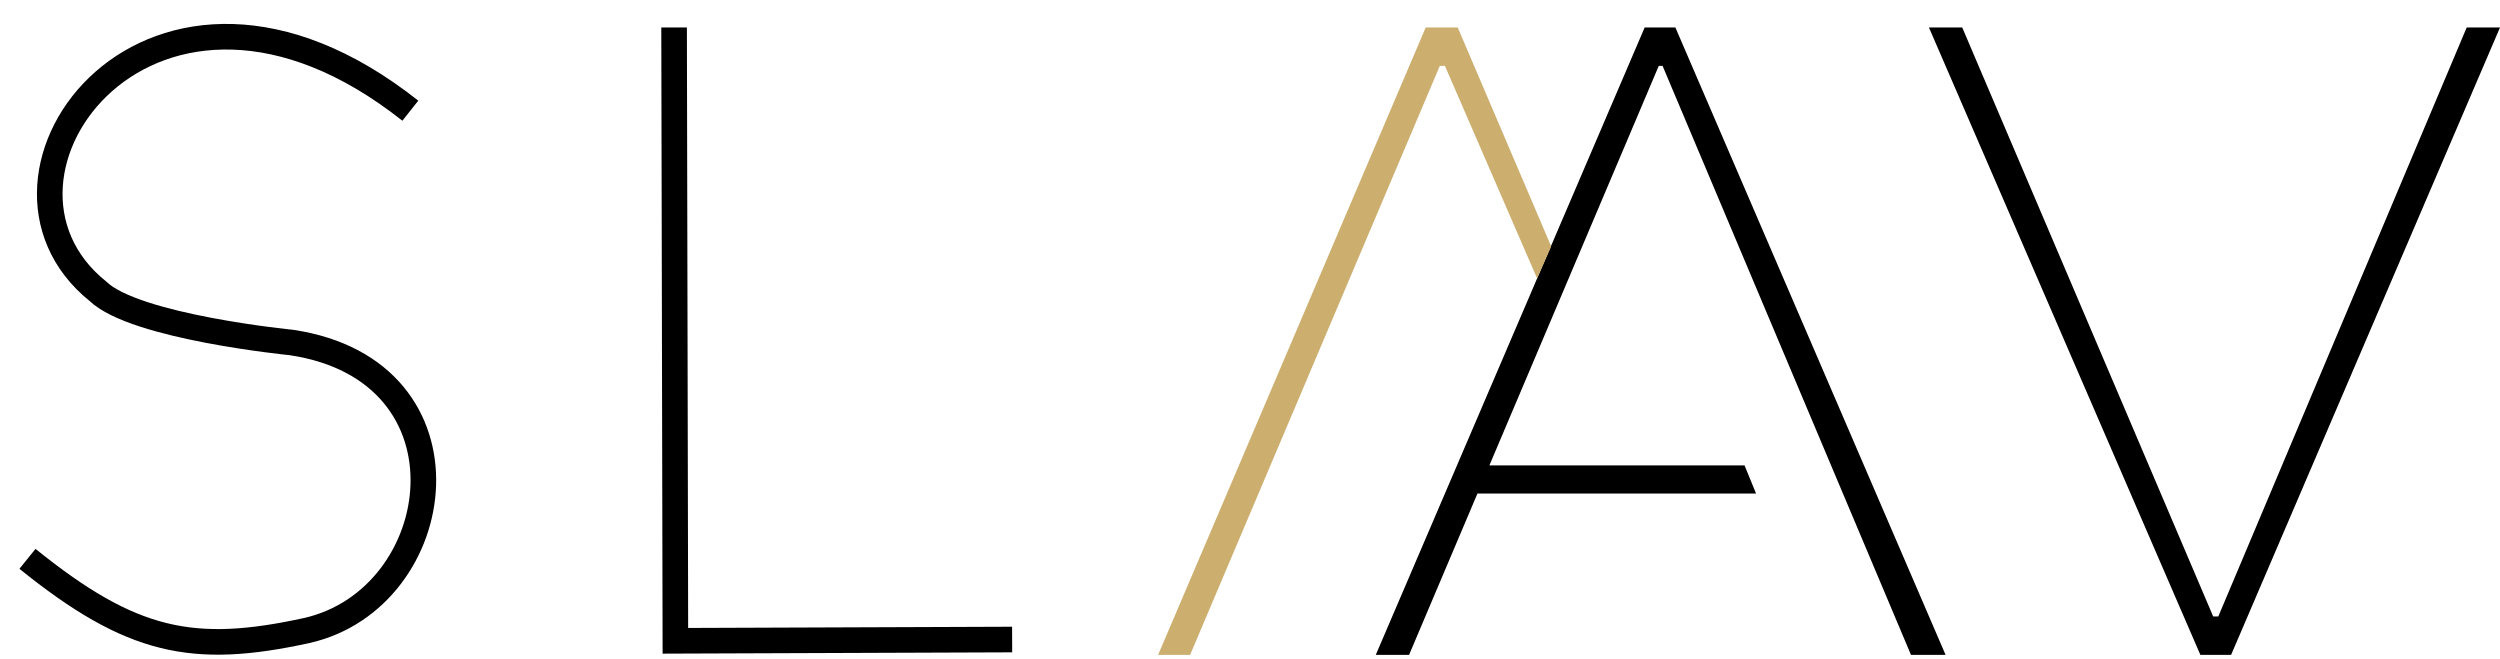
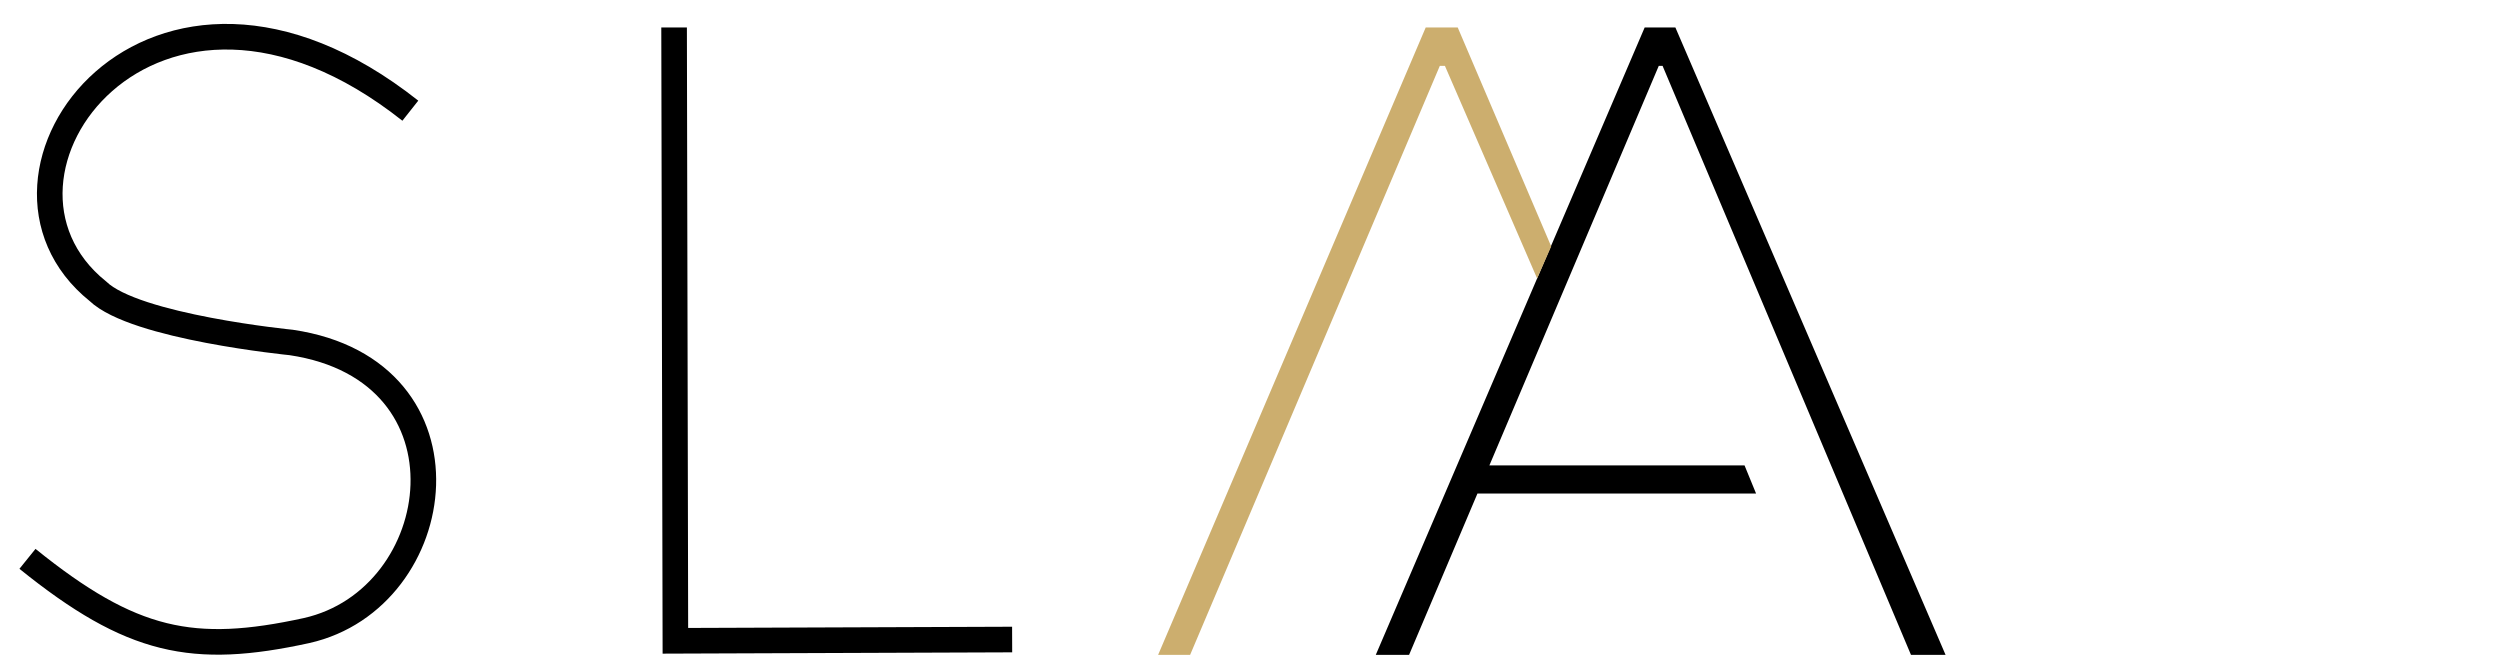
<svg xmlns="http://www.w3.org/2000/svg" width="91" height="24" viewBox="0 0 91 24" fill="none">
  <path d="M14.936 4.029C5.568 -3.381 -1.657 6.407 3.563 10.601C4.915 11.906 10.601 12.466 10.601 12.466C17.499 13.491 16.334 21.787 11.161 22.952C7.029 23.854 4.794 23.402 1 20.342" stroke="black" stroke-width="0.932" />
  <path d="M24.537 1L24.584 23.325L36.842 23.279" stroke="black" stroke-width="0.932" />
  <path d="M51.29 23.838H50.078L59.866 1H60.984L70.819 23.838H69.56L60.518 2.398H60.379L54.214 16.94H63.501L63.921 17.965H53.779L51.29 23.838Z" fill="black" />
  <path d="M56.464 8.97L55.951 10.135L52.595 2.398H52.409L43.32 23.838H42.155L51.896 1H53.061L56.464 8.97Z" fill="#CCAE6E" />
-   <path d="M71.425 1H70.213L80.094 23.838H81.212L91 1H89.788L80.746 22.44H80.56L71.425 1Z" fill="black" />
</svg>